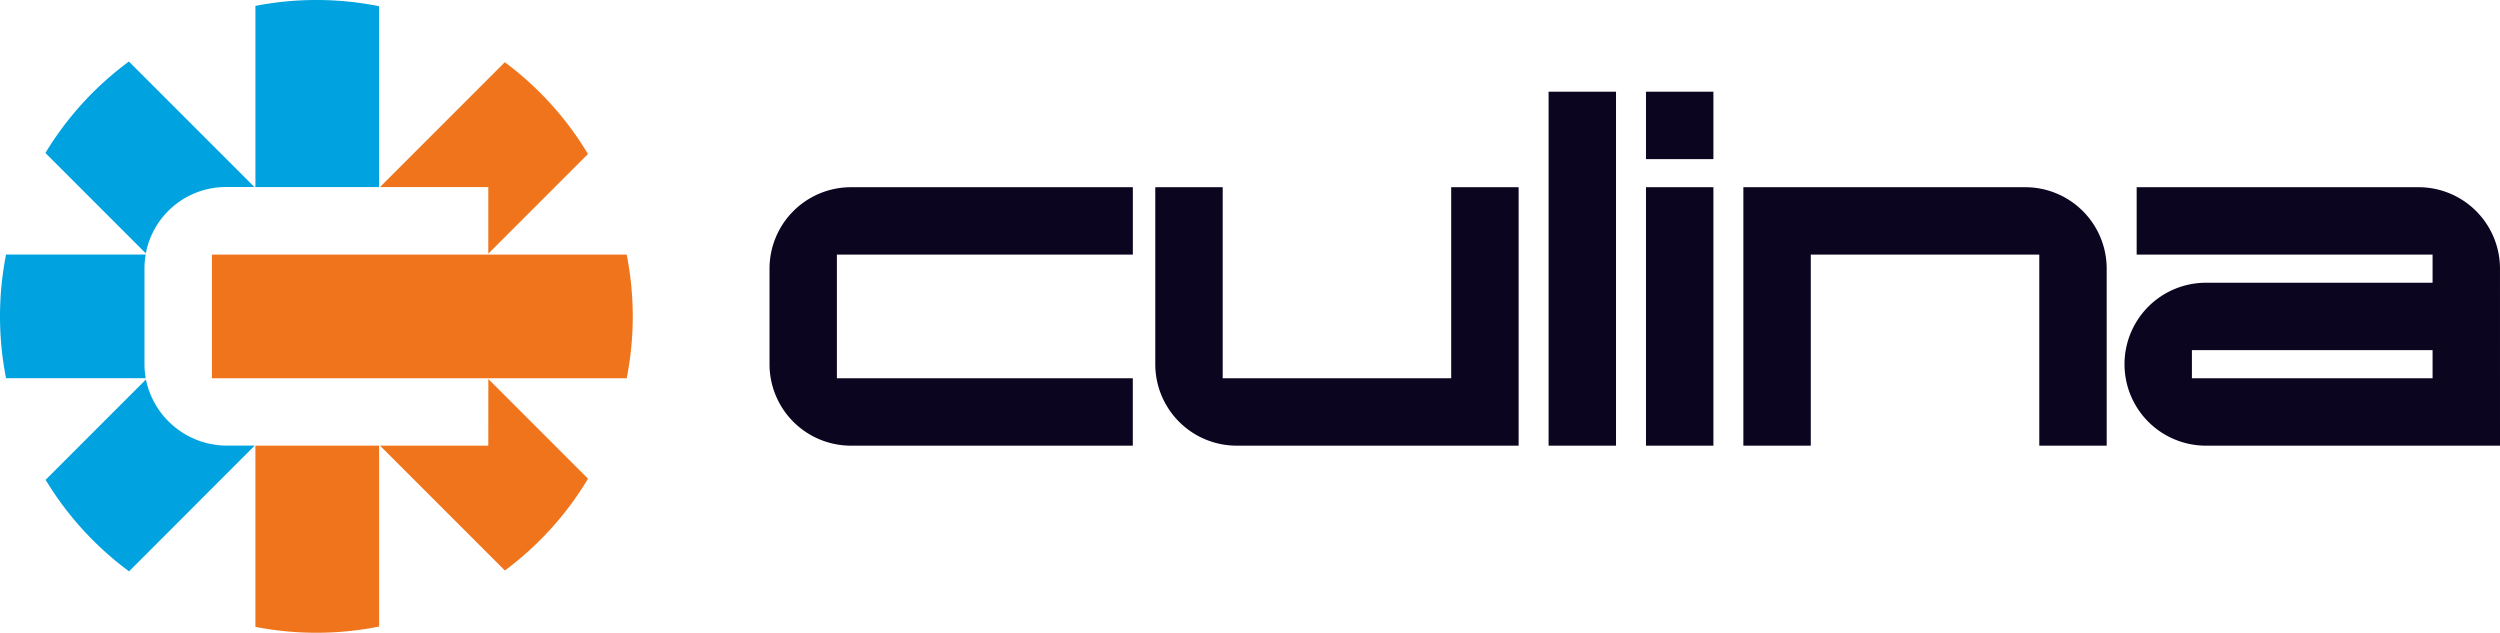
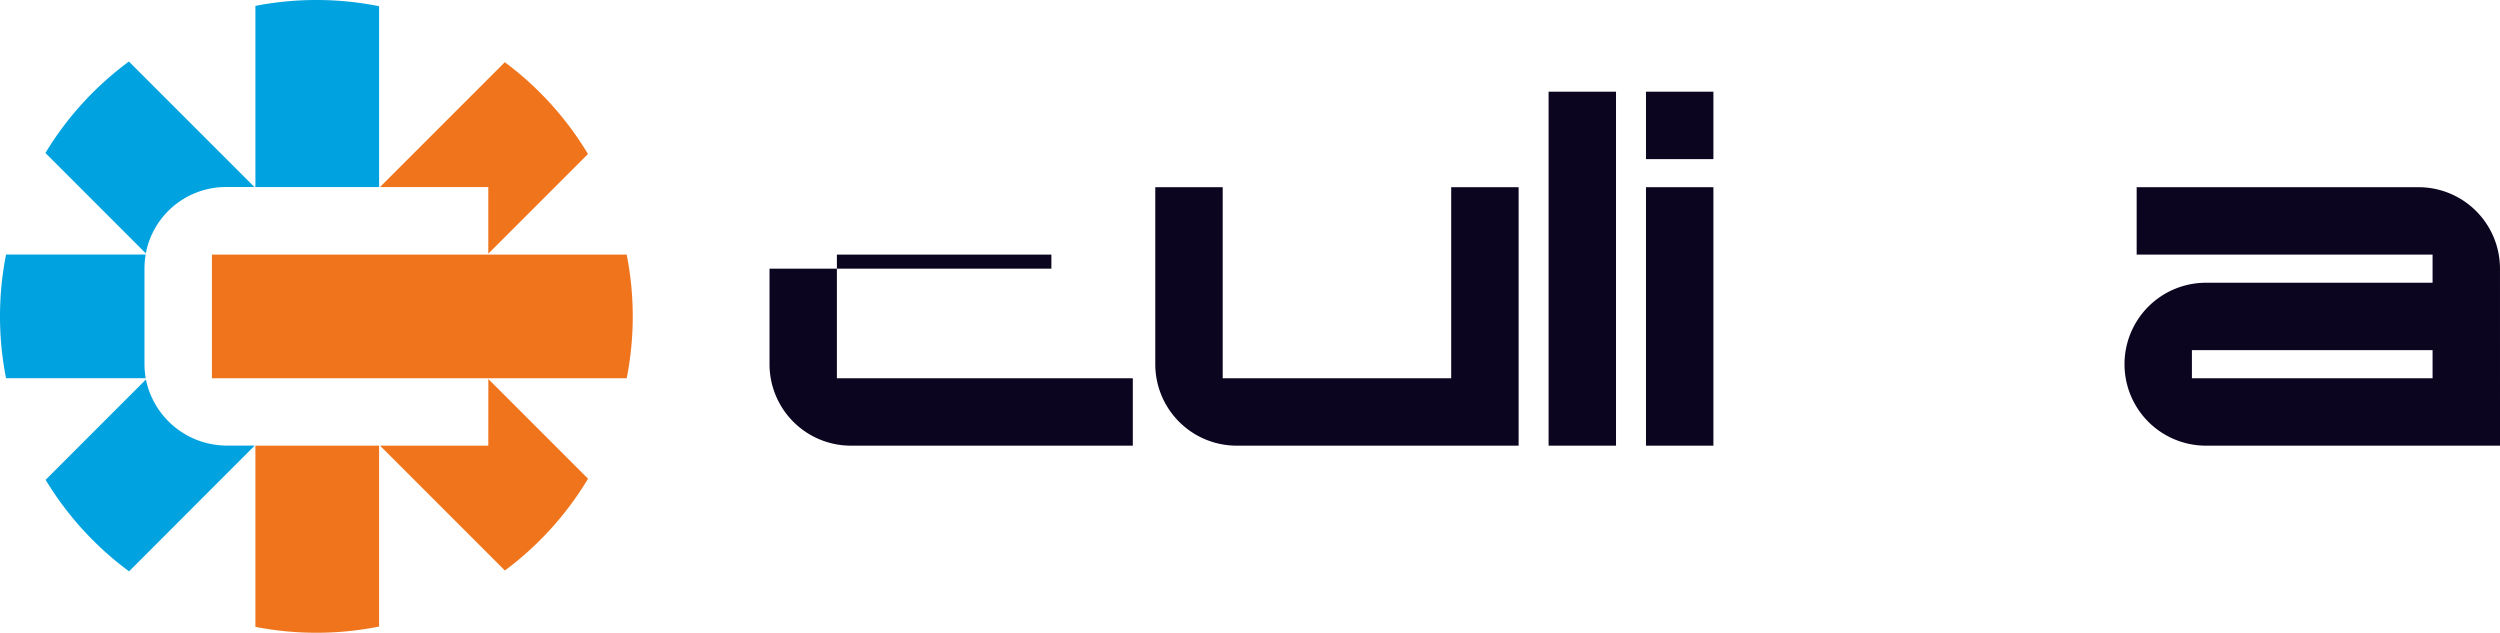
<svg xmlns="http://www.w3.org/2000/svg" width="147.313" height="37.285" viewBox="0 0 147.313 37.285">
  <defs>
    <clipPath id="clip-path">
      <rect id="Rectangle_3320" data-name="Rectangle 3320" width="147.313" height="37.285" fill="none" />
    </clipPath>
  </defs>
  <g id="culina" transform="translate(0 0)">
    <g id="Group_8055" data-name="Group 8055" transform="translate(0 0)" clip-path="url(#clip-path)">
      <path id="Path_6208" data-name="Path 6208" d="M33.874,11.024V.367a18.783,18.783,0,0,0-7.288-.02V11.024Z" transform="translate(-11.536 0)" fill="#00a2df" />
      <path id="Path_6209" data-name="Path 6209" d="M26.586,46.391V57.068a18.768,18.768,0,0,0,7.288-.019V46.391Z" transform="translate(-11.536 -20.13)" fill="#f0741c" />
      <path id="Path_6210" data-name="Path 6210" d="M45.936,13.836V17.76l5.873-5.873a18.732,18.732,0,0,0-4.9-5.408l-7.357,7.357Z" transform="translate(-17.163 -2.812)" fill="#f0741c" />
      <path id="Path_6211" data-name="Path 6211" d="M45.938,43.381H39.559l7.356,7.356a18.741,18.741,0,0,0,4.9-5.409l-5.874-5.874Z" transform="translate(-17.165 -17.12)" fill="#f0741c" />
      <path id="Path_6212" data-name="Path 6212" d="M8.513,32.955V27.324a4.821,4.821,0,0,1,.073-.829H.357a18.779,18.779,0,0,0,0,7.288H8.585v-.007a4.838,4.838,0,0,1-.071-.821" transform="translate(0 -11.497)" fill="#00a2df" />
      <path id="Path_6213" data-name="Path 6213" d="M15.371,43.4a4.874,4.874,0,0,1-4.713-3.879l0-.018-.014.014-5.9,5.9A18.742,18.742,0,0,0,9.66,50.81L17.065,43.4Z" transform="translate(-2.056 -17.144)" fill="#00a2df" />
      <path id="Path_6214" data-name="Path 6214" d="M9.647,6.405a18.743,18.743,0,0,0-4.919,5.388l5.9,5.9.016.015.006-.029a4.807,4.807,0,0,1,4.713-3.88h1.678Z" transform="translate(-2.052 -2.779)" fill="#00a2df" />
      <path id="Path_6215" data-name="Path 6215" d="M46.5,26.5H22.06v7.288H46.5a18.764,18.764,0,0,0,0-7.288" transform="translate(-9.572 -11.497)" fill="#f0741c" />
-       <path id="Path_6216" data-name="Path 6216" d="M101.507,34.717H84.9a4.8,4.8,0,0,1-4.8-4.8V24.288a4.8,4.8,0,0,1,4.8-4.8h16.609V23.46H84.07v7.284h17.437Z" transform="translate(-34.756 -8.456)" fill="#0c0520" />
+       <path id="Path_6216" data-name="Path 6216" d="M101.507,34.717H84.9a4.8,4.8,0,0,1-4.8-4.8V24.288h16.609V23.46H84.07v7.284h17.437Z" transform="translate(-34.756 -8.456)" fill="#0c0520" />
      <path id="Path_6217" data-name="Path 6217" d="M141.667,34.717H125.057a4.8,4.8,0,0,1-4.8-4.8V19.487h3.973V30.744h13.464V19.487h3.973Z" transform="translate(-52.182 -8.456)" fill="#0c0520" />
      <rect id="Rectangle_3319" data-name="Rectangle 3319" width="3.973" height="20.858" transform="translate(91.251 5.403)" fill="#0c0520" />
      <path id="Path_6218" data-name="Path 6218" d="M175.309,13.518h-3.973V9.545h3.973Zm0,16.885h-3.973V15.173h3.973Z" transform="translate(-74.346 -4.142)" fill="#0c0520" />
-       <path id="Path_6219" data-name="Path 6219" d="M202.883,34.717H198.91V23.46H185.446V34.717h-3.973V19.487h16.609a4.8,4.8,0,0,1,4.8,4.8Z" transform="translate(-78.745 -8.456)" fill="#0c0520" />
      <path id="Path_6220" data-name="Path 6220" d="M243.273,34.717H225.947a4.8,4.8,0,1,1,0-9.6H239.3V23.46H221.863V19.487h16.609a4.8,4.8,0,0,1,4.8,4.8ZM239.3,29.088H225.119v1.656H239.3Z" transform="translate(-95.96 -8.456)" fill="#0c0520" />
    </g>
  </g>
</svg>